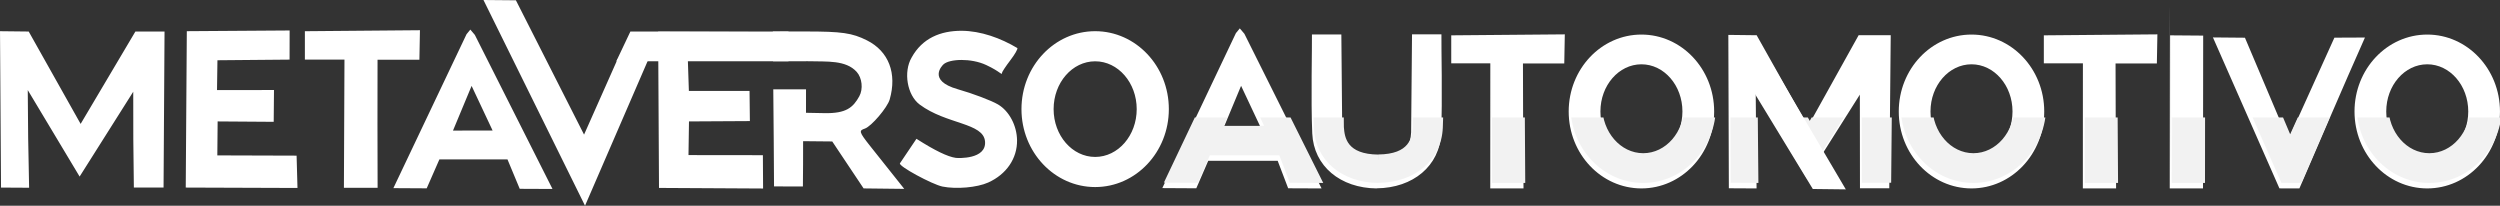
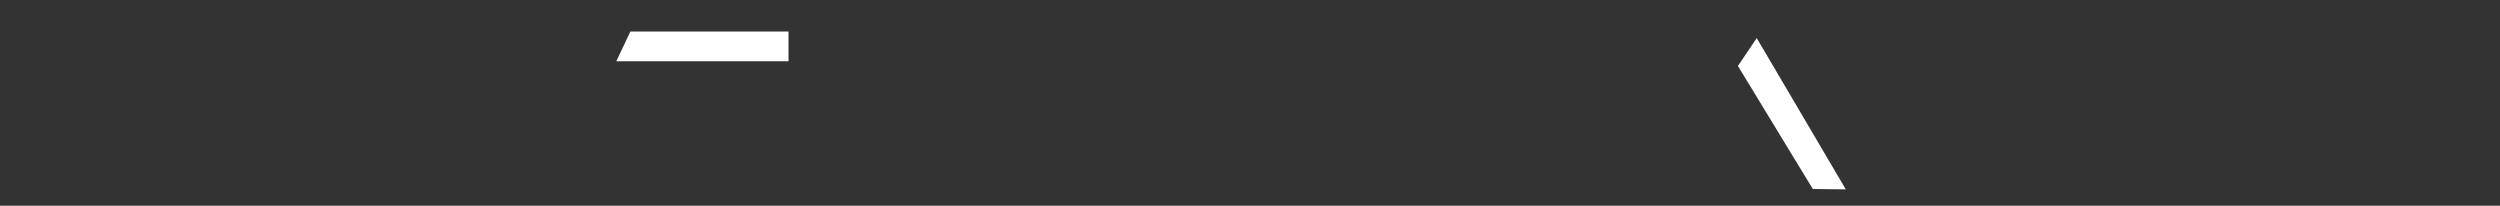
<svg xmlns="http://www.w3.org/2000/svg" id="svg8" viewBox="0 0 392.717 32.315" height="32.315mm" width="392.717mm" xml:space="preserve">
  <rect x="0" y="0" width="392.717" height="32.315" fill="#333333" stroke="none" />
  <defs id="defs2">
    <clipPath clipPathUnits="userSpaceOnUse" id="clipPath632-6">
-       <rect style="fill:#000000;fill-opacity:1;stroke:none;stroke-width:1.984;stroke-linecap:round;stroke-linejoin:round;stroke-dasharray:none" id="rect632-1" width="226.125" height="13.551" x="825.205" y="-2599.843" />
-     </clipPath>
+       </clipPath>
  </defs>
  <g id="layer1" transform="translate(-827.474,2475.602)">
-     <path id="path236-0-1-1-1-0-3" style="fill:#ffffff;fill-opacity:1" d="m 903.421,-2475.602 15.953,32.315 9.985,-23.063 -4.862,0.022 -5.275,11.871 -10.706,-21.1 z m 96.088,4.899 c -6.393,-10e-5 -11.575,5.481 -11.576,12.242 -10e-5,6.762 5.183,12.243 11.576,12.243 6.393,-2e-4 11.575,-5.482 11.575,-12.243 -2e-4,-6.761 -5.182,-12.242 -11.575,-12.242 z m -98.152,-0.251 -0.598,0.731 -11.49,24.175 5.235,0.03 1.991,-4.54 h 10.699 l 1.923,4.617 5.147,0.023 -12.198,-24.201 z m -7.916,0.099 -18.075,0.156 v 4.456 h 6.219 l -0.088,20.14 h 5.293 c -0.044,-6.629 -0.01,-13.489 -0.01,-20.118 h 6.575 z m -20.47,0.039 -16.152,0.112 -0.168,24.565 17.553,0.063 -0.14,-5.078 -12.452,-0.039 0.049,-5.336 8.807,0.063 0.045,-4.997 -8.951,0.013 0.068,-4.688 11.33,-0.1 z m 105.535,0.049 c -3.288,4e-4 -6.148,1.157 -7.824,4.195 -1.327,2.265 -0.709,5.915 1.251,7.385 4.193,3.146 10.056,2.847 10.279,5.829 0.211,2.819 -4.246,2.603 -4.604,2.554 -1.25,-0.171 -3.267,-1.139 -6.172,-2.995 l -2.585,3.839 c -0.36,0.413 5.083,3.343 6.676,3.665 2.167,0.438 5.433,0.15 7.178,-0.633 2.869,-1.288 4.574,-3.788 4.534,-6.648 -0.032,-2.311 -1.243,-4.587 -2.986,-5.614 -1.058,-0.623 -3.932,-1.711 -6.344,-2.4 -4.82,-1.379 -2.384,-3.755 -2.23,-3.898 0.938,-0.879 4.346,-1.007 6.709,0.098 2.269,1.06 2.469,1.671 2.469,1.273 0,-0.156 0.595,-1.06 1.322,-2.009 0.727,-0.949 1.223,-1.817 1.101,-1.931 -2.61,-1.556 -5.736,-2.699 -8.772,-2.709 z m -151.031,0.067 0.16,24.564 4.412,0.025 -0.149,-7.827 -0.064,-7.515 8.147,13.587 8.423,-13.328 0.01,7.45 0.087,7.605 h 2.332 2.333 l 0.154,-24.513 h -4.577 l -8.603,14.513 -8.157,-14.51 z m 121.401,0.047 h -5.2e-4 5.2e-4 c -2e-5,0 10e-6,1e-4 0,0 z m 0,0 c 0.034,4.739 0.014,1.908 0.036,4.672 h 5.178 v -0.01 l 5.1e-4,-5e-4 c 0.13,0.01 0.271,0 0.404,0.01 h 0.157 v 0 c 2.676,0.08 5.692,-0.214 7.392,1.665 0.862,0.953 1.039,2.709 0.417,3.833 -0.982,1.774 -2.061,2.719 -5.474,2.654 l -2.902,-0.055 0.003,-3.69 h -5.142 c 0.043,4.762 0.107,11.56 0.118,15.255 l 4.535,0.01 c 0.019,-2.372 0.043,-4.745 0.031,-7.117 l 4.579,0.045 4.925,7.375 6.386,0.075 -5.34,-6.712 c -1.846,-2.32 -1.77,-2.438 -0.84,-2.763 1.024,-0.357 3.522,-3.289 3.89,-4.564 1.183,-4.106 -0.152,-7.58 -3.574,-9.293 -2.327,-1.165 -3.921,-1.395 -9.661,-1.395 z m -18.018,0.024 0.136,24.547 16.35,0.092 -0.031,-5.236 -11.687,-0.014 0.078,-5.288 9.565,-0.054 -0.052,-4.739 h -9.53 l -0.164,-4.925 11.759,0.032 0.031,-4.359 z m 68.651,4.656 c 3.604,2e-4 6.526,3.363 6.526,7.511 2e-4,4.149 -2.922,7.512 -6.526,7.512 -3.605,10e-5 -6.527,-3.364 -6.527,-7.512 0,-4.149 2.922,-7.511 6.527,-7.511 z m -97.953,3.862 3.297,7.009 -6.221,0.013 z" />
-     <path id="path557-3-8-2-0-7-6-5-3-8-0-9" style="fill:#ffffff;fill-opacity:1;stroke-width:0.819" d="m 1043.723,-2450.473 v 0.016 m 0,0 c -4.939,-0.053 -5.281,-2.662 -5.401,-4.323 l -0.139,-15.411 h -4.62 c 0.036,1.655 -0.178,10.437 0.05,15.56 0.228,5.124 4.416,8.579 10.131,8.629 m 0,0 v -0.018 m 0,0 c 5.705,-0.059 9.883,-3.511 10.111,-8.629 0.228,-5.124 0.015,-13.906 0.05,-15.561 h -4.62 l -0.14,15.412 c -0.12,1.663 -0.464,4.279 -5.422,4.323 m -21.492,-20.668 0.723,0.852 12.124,24.288 -5.25,-0.023 -1.645,-4.314 h -10.912 l -1.873,4.315 -5.339,-0.031 11.56,-24.341 z m 0.202,9.02 -2.982,7.162 6.345,-0.014 z m 176.544,-7.585 c -3.503,7.87 -6.877,15.798 -10.298,23.704 l -3.138,-0.01 -10.443,-23.71 5.028,0.046 6.791,16.035 7.261,-16.043 z m -32.604,-0.498 -0.083,4.574 h -6.49 c 0,6.543 0.044,13.085 0.086,19.628 h -5.224 l 0.01,-19.65 h -6.138 v -4.398 z m 7.193,0.196 -0.028,24.006 h -5.225 c 0.041,-81.541 0.056,45.241 0.056,-24.048 z m -100.281,-0.196 -0.084,4.574 h -6.49 c 0,6.543 0.044,13.085 0.087,19.628 h -5.224 l 0.01,-19.65 h -6.138 v -4.398 z m 63.887,0.033 c -6.31,-2e-4 -11.425,5.41 -11.426,12.084 -10e-5,6.674 5.115,12.085 11.426,12.084 6.31,-2e-4 11.425,-5.411 11.425,-12.084 -2e-4,-6.674 -5.115,-12.084 -11.425,-12.084 z m 0,4.67 c 3.558,2e-4 6.442,3.32 6.442,7.414 2e-4,4.095 -2.884,7.414 -6.442,7.415 -3.558,1e-4 -6.442,-3.32 -6.442,-7.415 0,-4.095 2.884,-7.414 6.442,-7.414 z m 71.592,-4.67 c -6.31,-2e-4 -11.425,5.41 -11.426,12.084 -10e-5,6.674 5.115,12.085 11.426,12.084 6.31,-2e-4 11.425,-5.411 11.425,-12.084 -2e-4,-6.674 -5.115,-12.084 -11.425,-12.084 z m 0,4.67 c 3.558,2e-4 6.441,3.32 6.441,7.414 10e-5,4.095 -2.884,7.414 -6.441,7.415 -3.558,0 -6.442,-3.32 -6.442,-7.415 0,-4.095 2.884,-7.414 6.442,-7.414 z m -123.442,-4.67 c -6.31,-2e-4 -11.425,5.41 -11.426,12.084 -10e-5,6.674 5.115,12.085 11.426,12.084 6.31,-2e-4 11.425,-5.411 11.425,-12.084 -3e-4,-6.674 -5.115,-12.084 -11.425,-12.084 z m 0,4.67 c 3.558,2e-4 6.441,3.32 6.441,7.414 2e-4,4.095 -2.884,7.414 -6.441,7.415 -3.558,1e-4 -6.442,-3.32 -6.442,-7.415 10e-5,-4.095 2.884,-7.414 6.442,-7.414 z m 34.121,-4.571 h 5.04 l -0.228,24.042 h -2.302 -2.301 l -0.01,-7.353 -0.01,-7.353 -8.314,13.155 -8.042,-13.411 0.062,7.417 0.071,7.573 -4.354,-0.024 -0.081,-24.093 4.449,0.052 8.051,14.321 z" />
    <path id="path557-3-8-2-0-7-6-5-3-8-0-8-9" style="fill:#f2f2f2;fill-opacity:1;stroke-width:0.79" d="m 873.372,-2594.242 v 0.015 m 0,0 c -4.764,-0.051 -5.094,-2.568 -5.21,-4.171 l -0.134,-14.867 h -4.457 c 0.035,1.597 -0.172,10.068 0.049,15.011 0.22,4.943 4.26,8.276 9.774,8.325 m 0,0 v -0.016 m 0,0 c 5.503,-0.057 9.534,-3.388 9.754,-8.324 0.22,-4.943 0.013,-13.415 0.049,-15.011 h -4.457 l -0.135,14.868 c -0.116,1.604 -0.448,4.127 -5.23,4.17 m -20.733,-19.938 0.698,0.822 11.696,23.43 -5.064,-0.022 -1.587,-4.161 H 847.856 l -1.807,4.162 -5.15,-0.03 11.152,-23.481 z m 0.195,8.702 -2.877,6.909 6.121,-0.012 z m 170.309,-7.317 c -3.379,7.592 -6.634,15.24 -9.935,22.867 l -3.027,-0.01 -10.074,-22.873 4.85,0.044 6.551,15.469 7.005,-15.476 z m -31.452,-0.48 -0.081,4.412 h -6.261 c 0,6.312 0.042,12.623 0.084,18.935 h -5.04 l 0.01,-18.956 h -5.921 v -4.243 z m 6.939,0.189 -0.027,23.158 h -5.04 c 0.039,-78.662 0.054,43.644 0.054,-23.199 z m -96.739,-0.189 -0.081,4.412 h -6.261 c 0,6.312 0.042,12.623 0.084,18.935 h -5.04 l 0.01,-18.956 h -5.922 v -4.243 z m 61.631,0.032 c -6.087,-10e-5 -11.022,5.219 -11.022,11.657 -10e-5,6.438 4.935,11.658 11.022,11.658 6.087,-2e-4 11.022,-5.22 11.021,-11.658 -2e-4,-6.438 -4.935,-11.657 -11.021,-11.657 z m 0,4.505 c 3.432,2e-4 6.214,3.202 6.214,7.152 2e-4,3.95 -2.782,7.153 -6.214,7.153 -3.432,10e-5 -6.215,-3.202 -6.215,-7.153 0,-3.95 2.782,-7.152 6.215,-7.152 z m 69.064,-4.505 c -6.087,-10e-5 -11.022,5.219 -11.022,11.657 -10e-5,6.438 4.935,11.658 11.022,11.658 6.087,-2e-4 11.022,-5.22 11.022,-11.658 -2e-4,-6.438 -4.935,-11.657 -11.022,-11.657 z m 0,4.505 c 3.432,2e-4 6.214,3.202 6.214,7.152 10e-5,3.95 -2.782,7.153 -6.214,7.153 -3.432,0 -6.215,-3.202 -6.215,-7.153 0,-3.95 2.782,-7.152 6.215,-7.152 z m -119.083,-4.505 c -6.087,-10e-5 -11.022,5.219 -11.022,11.657 -8e-5,6.438 4.935,11.658 11.022,11.658 6.087,-2e-4 11.022,-5.22 11.021,-11.658 -2e-4,-6.438 -4.935,-11.657 -11.021,-11.657 z m 0,4.505 c 3.432,2e-4 6.214,3.202 6.214,7.152 10e-5,3.95 -2.782,7.153 -6.214,7.153 -3.432,10e-5 -6.215,-3.202 -6.215,-7.153 4e-5,-3.95 2.782,-7.152 6.215,-7.152 z m 32.917,-4.41 h 4.862 l -0.22,23.193 h -2.221 -2.22 l -0.01,-7.094 -0.01,-7.094 -8.02,12.69 -7.758,-12.937 0.061,7.155 0.068,7.306 -4.201,-0.024 -0.078,-23.242 4.292,0.05 7.767,13.816 z" clip-path="url(#clipPath632-6)" transform="matrix(1.037,0,0,1.037,138.294,238.892)" />
    <path id="rect616-9" style="fill:#ffffff;stroke-width:3.203;stroke-linecap:round;stroke-linejoin:round" d="m 926.498,-2470.648 h 24.838 v 4.668 h -27.051 z" />
    <path id="rect616-2-4" style="fill:#ffffff;fill-opacity:1;stroke-width:3.226;stroke-linecap:round;stroke-linejoin:round" d="m 1117.425,-2445.853 -13.994,-23.769 -2.95,4.385 11.761,19.322 z" />
  </g>
</svg>